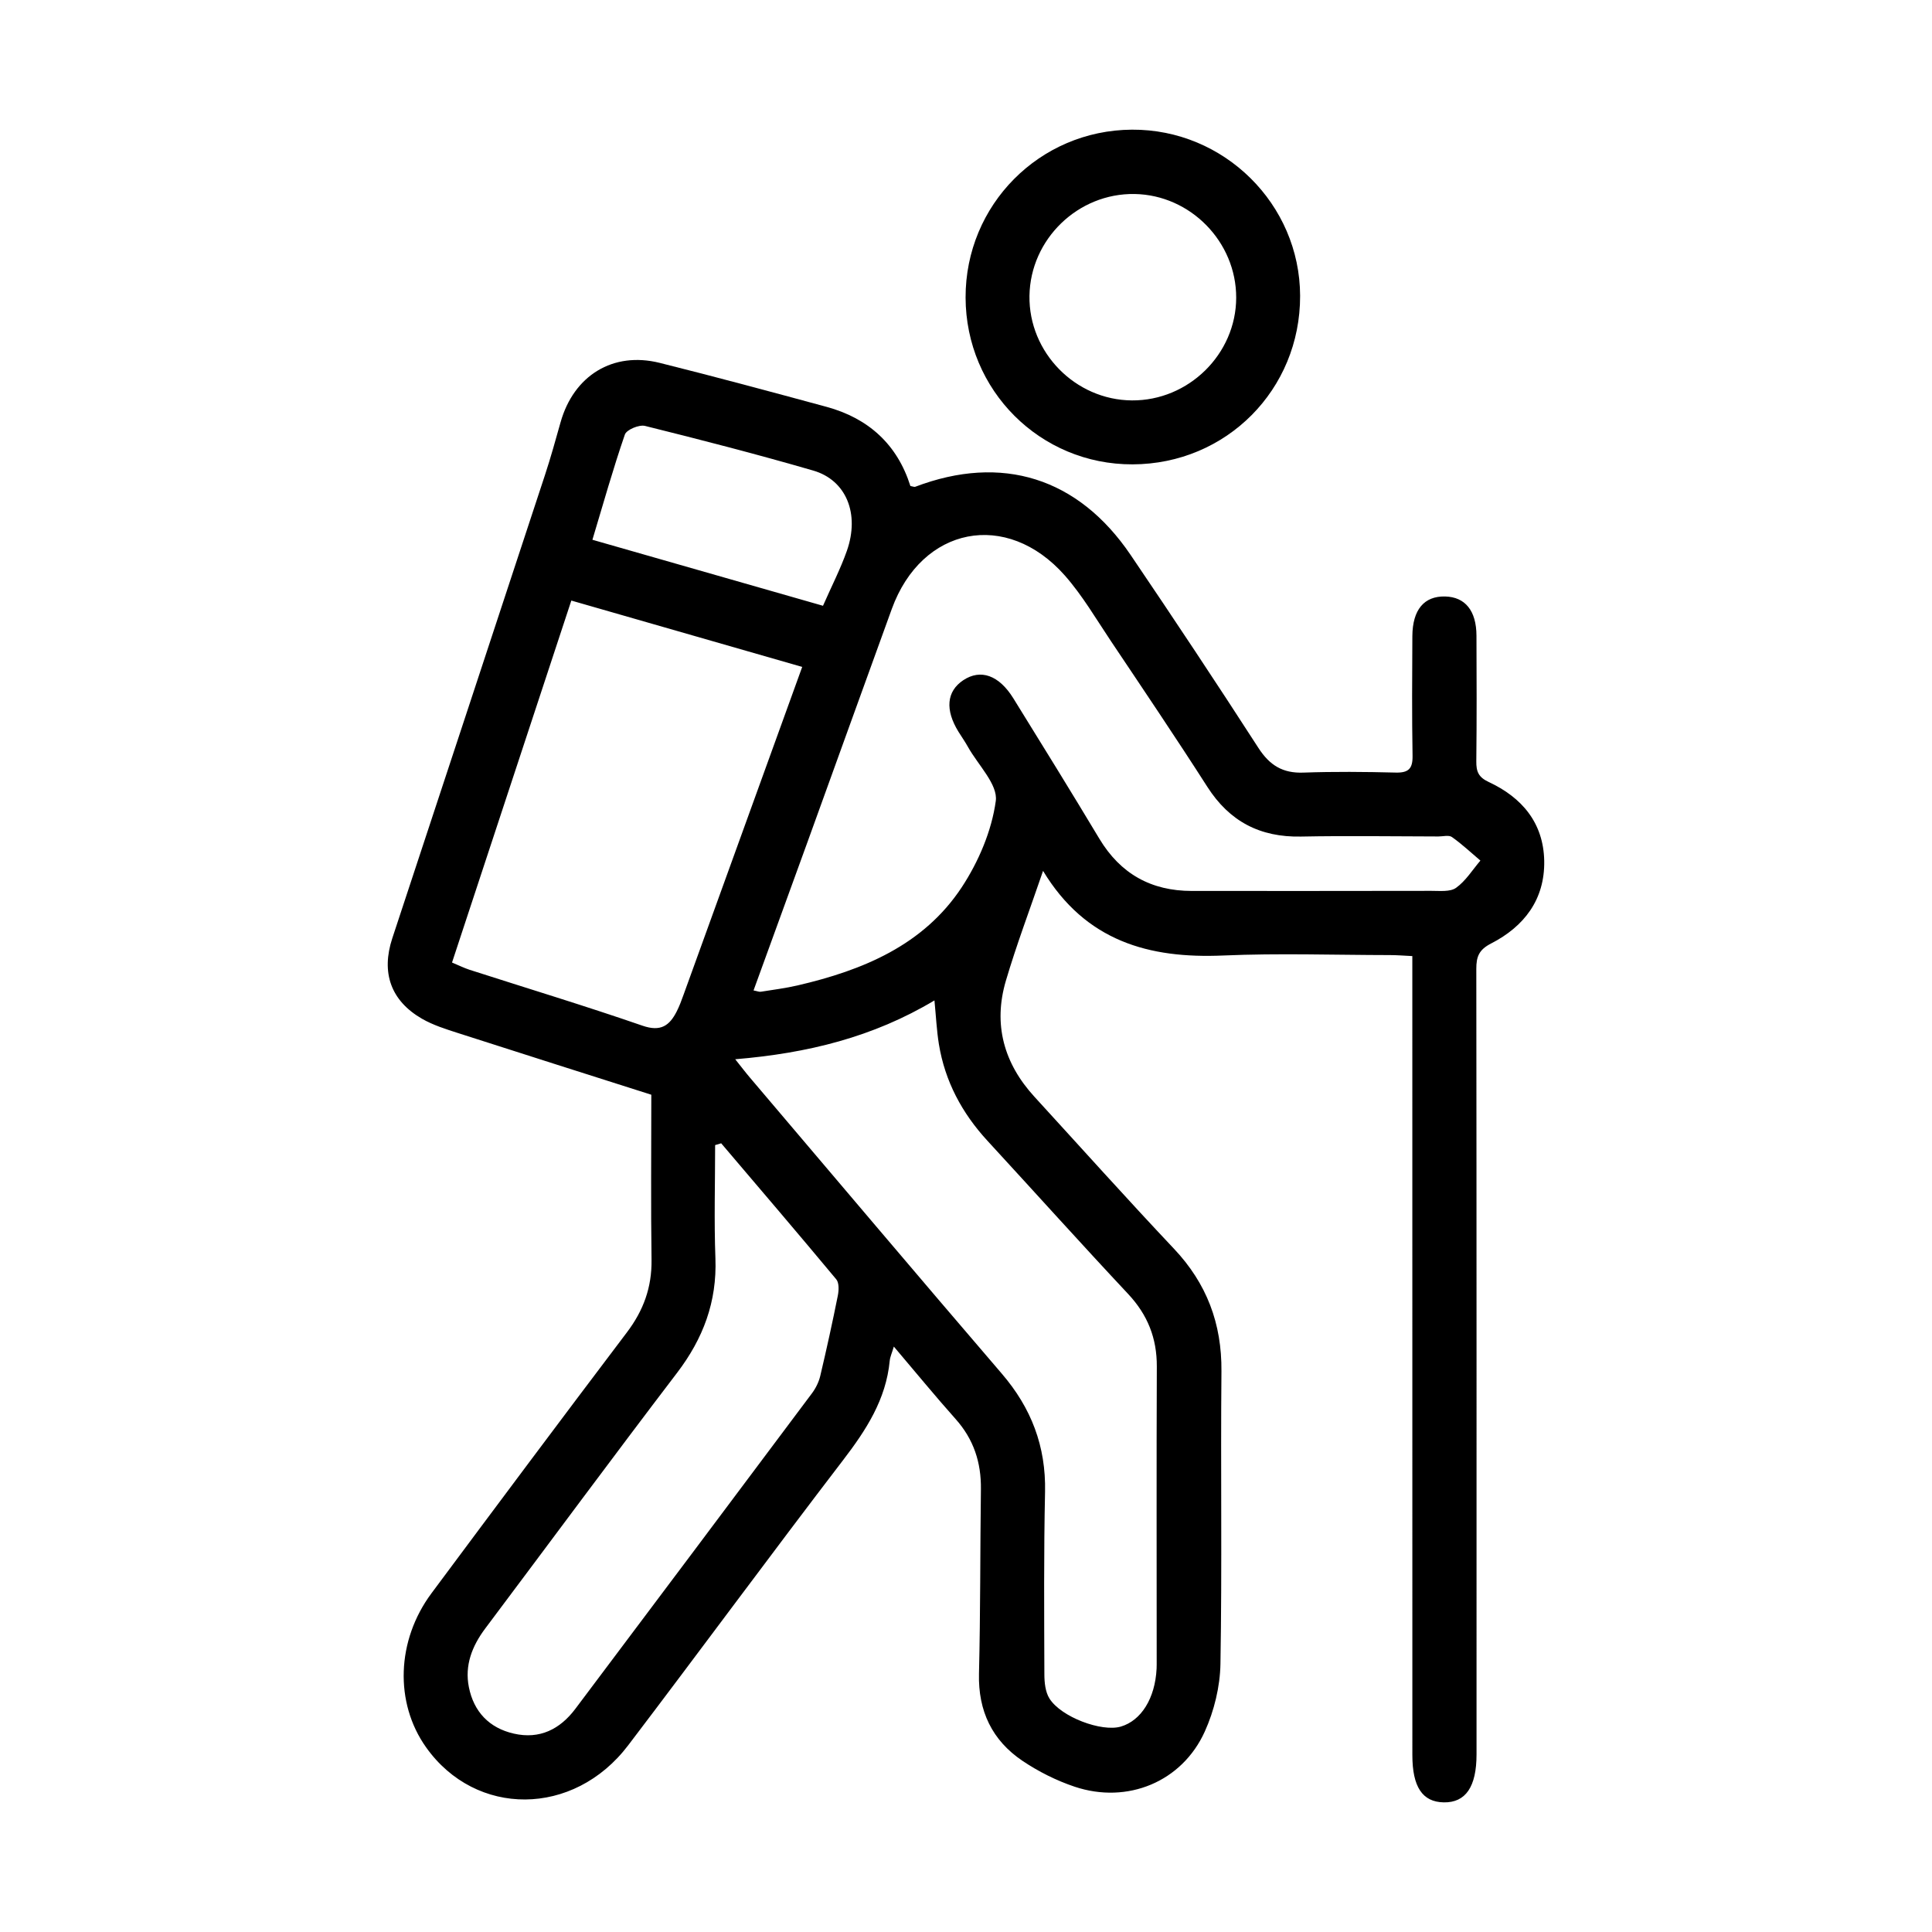
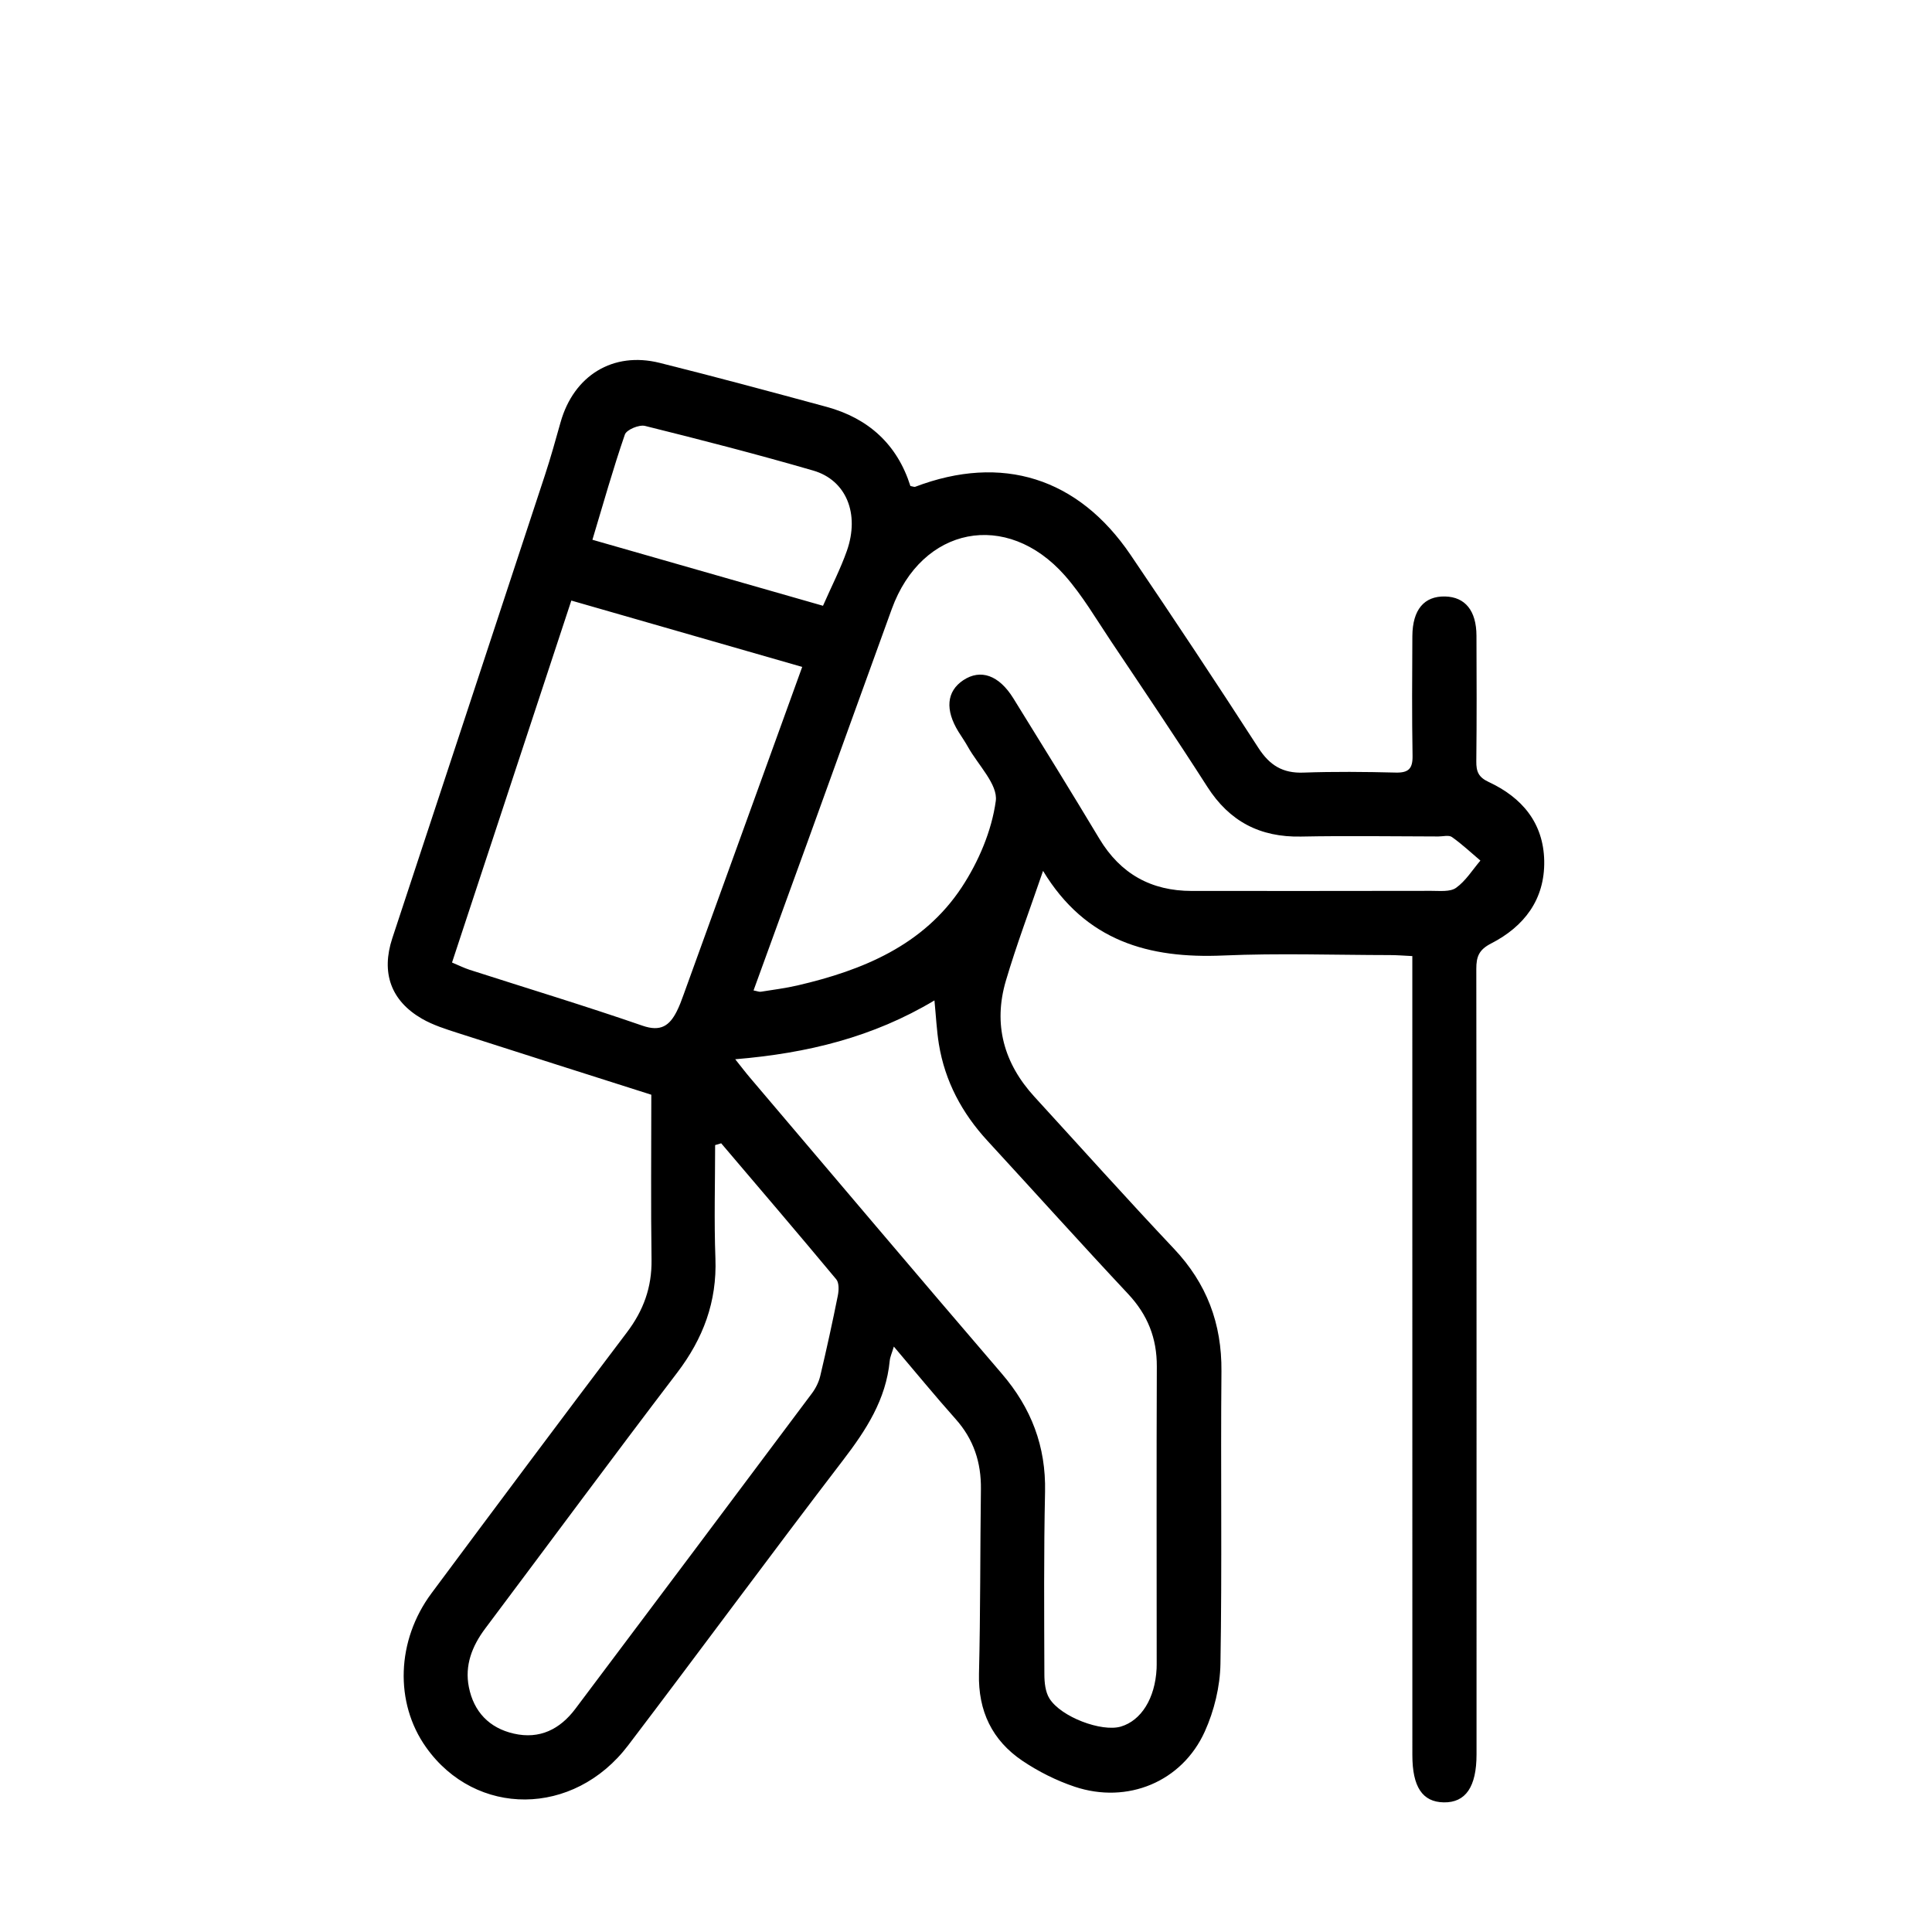
<svg xmlns="http://www.w3.org/2000/svg" version="1.1" id="Layer_1" x="0px" y="0px" width="60px" height="60px" viewBox="0 0 60 60" enable-background="new 0 0 60 60" xml:space="preserve">
  <g>
    <path fill-rule="evenodd" clip-rule="evenodd" d="M20.227,33.998c-1.985-0.633-3.994-1.268-5.998-1.914   c-0.385-0.124-0.779-0.247-1.126-0.447c-0.968-0.56-1.271-1.432-0.92-2.498c1.582-4.797,3.165-9.593,4.743-14.391   c0.178-0.54,0.329-1.088,0.483-1.634c0.41-1.453,1.628-2.206,3.077-1.845c1.732,0.432,3.456,0.898,5.18,1.365   c1.308,0.355,2.201,1.172,2.607,2.459c0.076,0.013,0.12,0.036,0.151,0.024c2.689-1.022,5.059-0.287,6.689,2.118   c1.345,1.984,2.67,3.981,3.97,5.995c0.349,0.539,0.755,0.788,1.396,0.764c0.954-0.034,1.911-0.025,2.866-0.001   c0.398,0.01,0.53-0.121,0.523-0.521c-0.021-1.239-0.013-2.479-0.006-3.719c0.006-0.819,0.366-1.244,1.017-1.229   c0.623,0.015,0.971,0.441,0.974,1.217c0.005,1.301,0.01,2.602-0.005,3.902c-0.003,0.316,0.064,0.493,0.386,0.643   c1.029,0.479,1.7,1.267,1.723,2.447c0.022,1.202-0.623,2.041-1.65,2.568c-0.376,0.193-0.46,0.407-0.459,0.792   c0.01,8.13,0.007,16.26,0.007,24.391c0,1.009-0.339,1.503-1.02,1.49c-0.66-0.012-0.973-0.481-0.973-1.469   c-0.001-7.987-0.001-15.976-0.001-23.964c0-0.26,0-0.521,0-0.849c-0.264-0.013-0.478-0.031-0.69-0.031   c-1.728-0.002-3.458-0.062-5.183,0.013c-2.304,0.1-4.271-0.441-5.595-2.628c-0.412,1.206-0.825,2.295-1.154,3.41   c-0.401,1.355-0.065,2.567,0.888,3.607c1.441,1.574,2.865,3.164,4.33,4.716c1.02,1.08,1.489,2.325,1.476,3.808   c-0.028,3.028,0.021,6.058-0.031,9.085c-0.012,0.707-0.195,1.459-0.487,2.104c-0.707,1.562-2.403,2.258-4.037,1.713   c-0.569-0.19-1.128-0.471-1.626-0.806c-0.94-0.635-1.377-1.545-1.349-2.705c0.047-1.909,0.035-3.82,0.06-5.73   c0.011-0.829-0.225-1.55-0.784-2.177c-0.634-0.711-1.237-1.448-1.92-2.252c-0.06,0.201-0.116,0.319-0.128,0.442   c-0.115,1.202-0.731,2.148-1.448,3.084c-2.248,2.935-4.438,5.916-6.676,8.859c-1.69,2.225-4.733,2.236-6.277,0.057   c-0.979-1.381-0.921-3.315,0.172-4.784c2.013-2.706,4.03-5.408,6.066-8.098c0.514-0.678,0.777-1.397,0.766-2.252   C20.21,37.442,20.227,35.757,20.227,33.998z M23.402,30.759c0.114,0.021,0.174,0.049,0.228,0.04   c0.381-0.061,0.765-0.109,1.14-0.196c2.025-0.471,3.908-1.246,5.097-3.047c0.522-0.793,0.931-1.751,1.058-2.681   c0.07-0.511-0.551-1.118-0.864-1.679c-0.089-0.16-0.194-0.31-0.291-0.465c-0.426-0.687-0.374-1.262,0.146-1.607   c0.536-0.355,1.105-0.161,1.554,0.562c0.898,1.449,1.794,2.899,2.671,4.36c0.656,1.092,1.61,1.623,2.872,1.623   c2.479,0.001,4.959,0.002,7.438-0.003c0.262-0.001,0.585,0.038,0.77-0.095c0.3-0.215,0.508-0.557,0.754-0.845   c-0.292-0.247-0.573-0.512-0.885-0.732c-0.096-0.067-0.277-0.017-0.42-0.017c-1.422-0.002-2.845-0.025-4.267,0.003   c-1.272,0.025-2.22-0.469-2.909-1.546c-0.975-1.522-1.986-3.02-2.991-4.521c-0.463-0.691-0.887-1.421-1.434-2.041   c-1.808-2.046-4.443-1.522-5.374,1.041c-0.873,2.401-1.737,4.806-2.607,7.208C24.528,27.661,23.969,29.199,23.402,30.759z    M22.833,32.896c0.21,0.263,0.33,0.422,0.46,0.574c2.604,3.064,5.197,6.137,7.817,9.188c0.918,1.068,1.375,2.259,1.345,3.674   c-0.041,1.889-0.027,3.778-0.021,5.667c0,0.252,0.03,0.545,0.157,0.749c0.363,0.579,1.623,1.046,2.216,0.873   c0.636-0.187,1.065-0.878,1.112-1.796c0.004-0.081,0.003-0.163,0.003-0.244c0-3.047-0.008-6.094,0.004-9.141   c0.004-0.881-0.285-1.607-0.89-2.254c-1.472-1.571-2.911-3.173-4.369-4.757c-0.79-0.858-1.32-1.846-1.509-3.001   c-0.069-0.427-0.089-0.862-0.138-1.359C27.114,32.209,25.083,32.709,22.833,32.896z M17.743,18.651   c-1.238,3.756-2.466,7.48-3.705,11.241c0.211,0.088,0.371,0.169,0.54,0.224c1.793,0.577,3.597,1.123,5.376,1.738   c0.565,0.196,0.839-0.001,1.064-0.447c0.082-0.162,0.146-0.334,0.207-0.505c1.104-3.048,2.207-6.096,3.31-9.145   c0.121-0.335,0.242-0.671,0.378-1.045C22.509,20.021,20.176,19.35,17.743,18.651z M22.397,35.506   c-0.063,0.019-0.126,0.037-0.188,0.056c0,1.173-0.035,2.348,0.009,3.52c0.05,1.346-0.38,2.488-1.19,3.551   c-2.007,2.632-3.973,5.296-5.96,7.943c-0.408,0.545-0.642,1.145-0.507,1.818c0.151,0.763,0.63,1.271,1.396,1.445   c0.803,0.184,1.434-0.135,1.912-0.771c2.452-3.263,4.902-6.528,7.347-9.798c0.118-0.157,0.213-0.35,0.258-0.541   c0.196-0.828,0.379-1.661,0.546-2.496c0.032-0.161,0.041-0.394-0.049-0.502C24.791,38.313,23.592,36.912,22.397,35.506z    M25.559,18.813c0.264-0.602,0.542-1.141,0.742-1.708c0.403-1.148-0.018-2.193-1.045-2.491c-1.73-0.502-3.476-0.953-5.225-1.387   c-0.184-0.045-0.573,0.118-0.625,0.268c-0.367,1.065-0.672,2.151-1.008,3.268C20.811,17.453,23.179,18.131,25.559,18.813z" />
-     <path fill-rule="evenodd" clip-rule="evenodd" d="M35.173,14.421c-2.87,0.009-5.18-2.299-5.186-5.182   c-0.006-2.874,2.294-5.195,5.165-5.212c2.861-0.017,5.217,2.311,5.224,5.16C40.383,12.101,38.085,14.412,35.173,14.421z    M35.151,12.435c1.762,0.013,3.237-1.44,3.24-3.189c0.004-1.735-1.421-3.19-3.152-3.221c-1.759-0.031-3.241,1.403-3.268,3.162   C31.945,10.944,33.393,12.422,35.151,12.435z" />
  </g>
</svg>